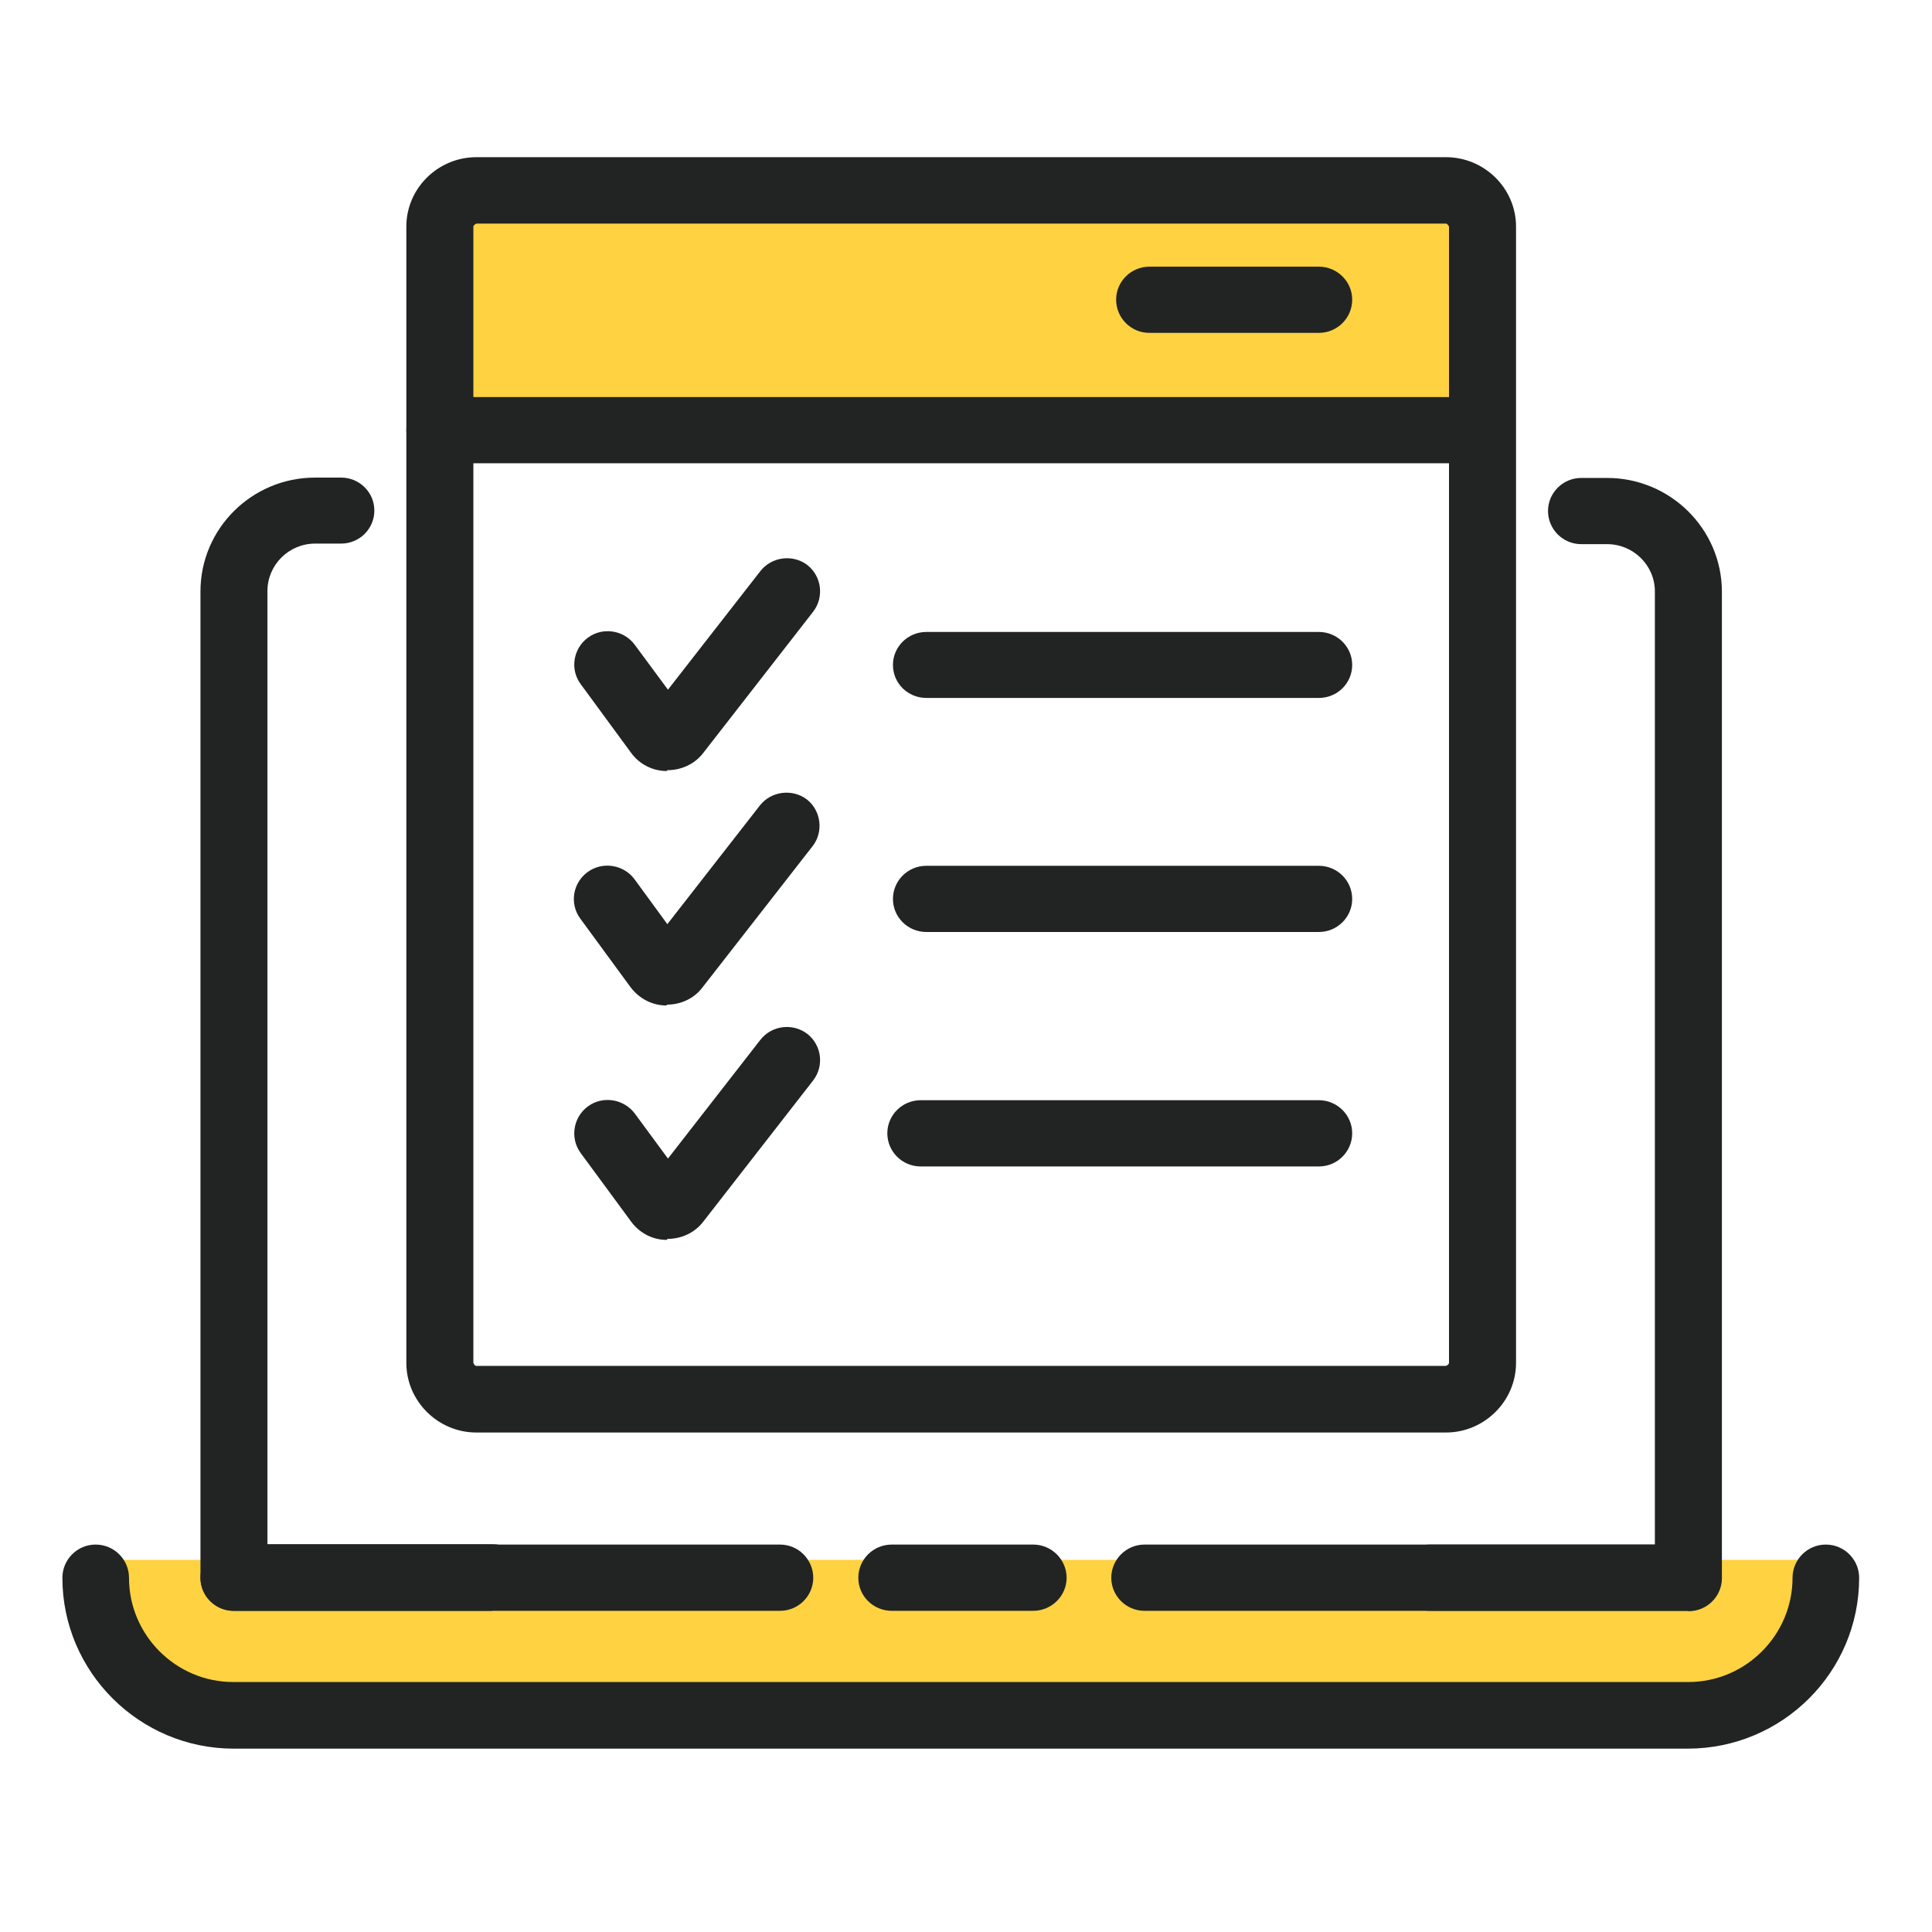
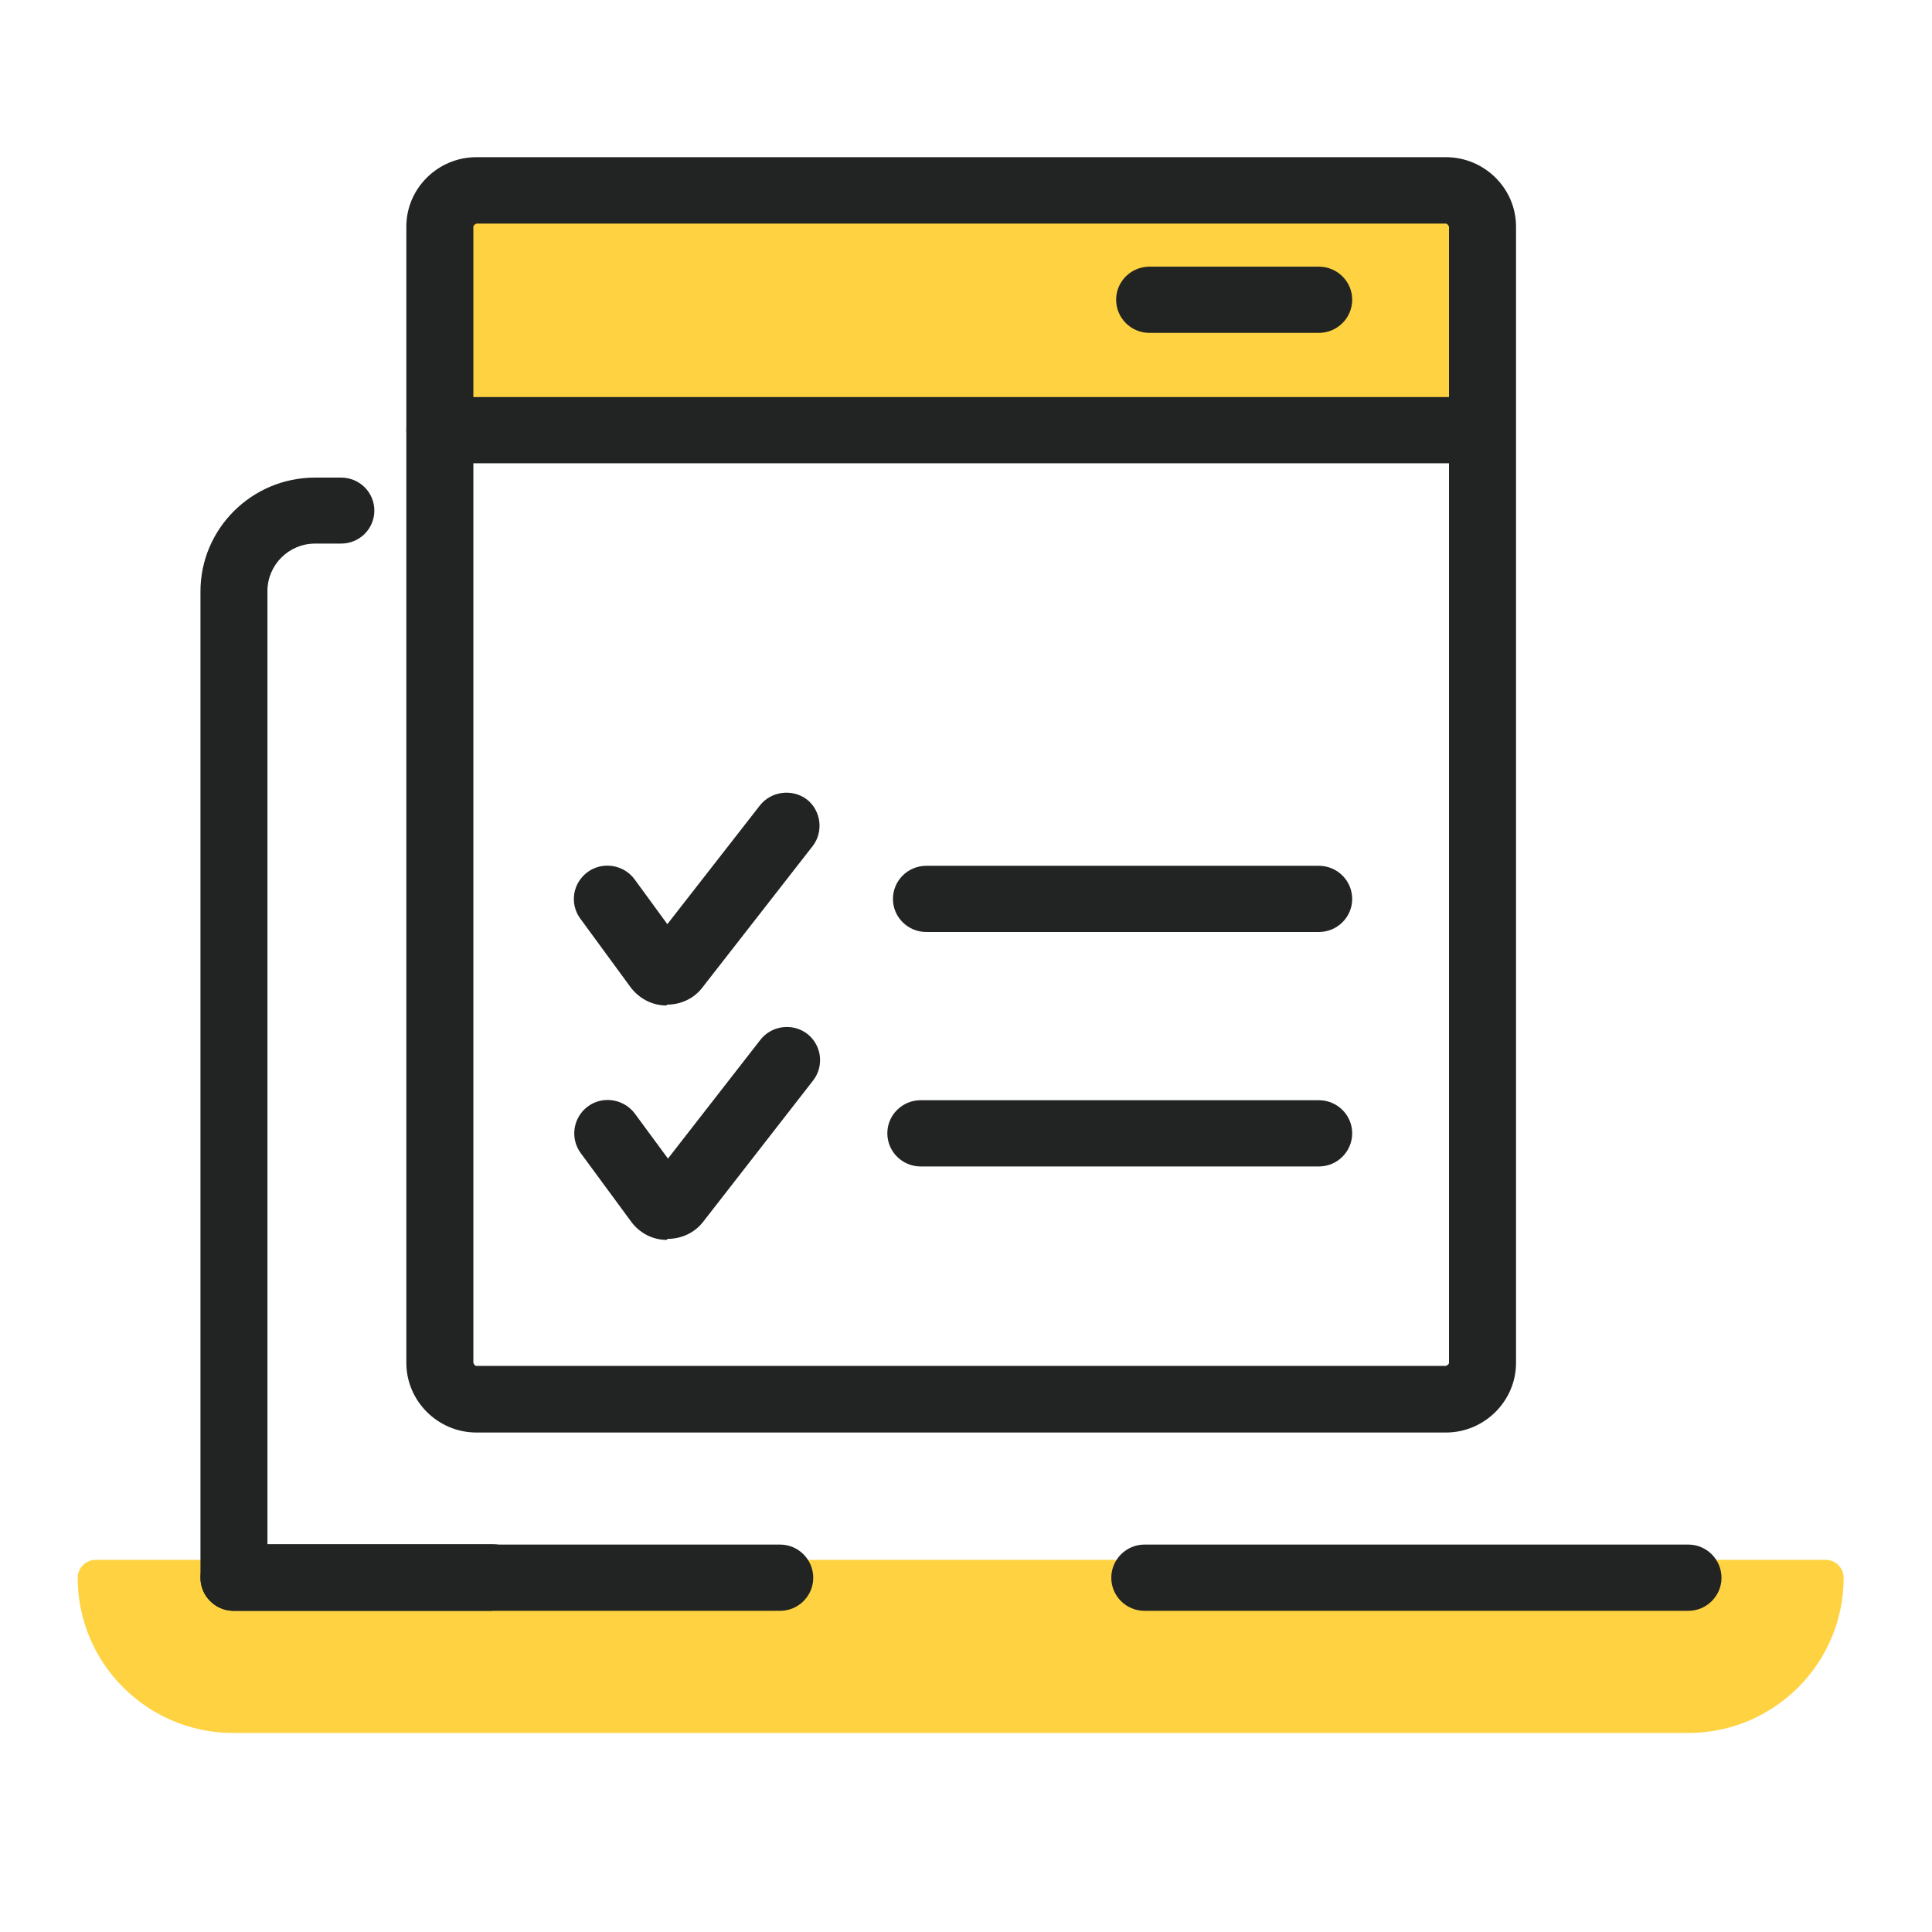
<svg xmlns="http://www.w3.org/2000/svg" width="50" zoomAndPan="magnify" viewBox="0 0 37.5 37.5" height="50" preserveAspectRatio="xMidYMid meet" version="1.0">
  <path fill="#fed241" d="M 35.445 30.277 L 1.855 30.277 C 1.672 30.277 1.508 30.43 1.508 30.625 C 1.508 32.285 2.859 33.637 4.527 33.637 L 32.77 33.637 C 34.434 33.637 35.785 32.285 35.785 30.625 C 35.785 30.438 35.633 30.277 35.438 30.277 Z M 35.445 30.277 " fill-opacity="1" fill-rule="nonzero" />
  <path fill="#212422" d="M 9.555 31.266 L 4.535 31.266 C 4.18 31.266 3.891 30.977 3.891 30.625 L 3.891 11.48 C 3.891 10.266 4.883 9.27 6.117 9.27 L 6.621 9.27 C 6.977 9.27 7.266 9.555 7.266 9.91 C 7.266 10.266 6.977 10.551 6.621 10.551 L 6.117 10.551 C 5.605 10.551 5.191 10.965 5.191 11.473 L 5.191 29.973 L 9.562 29.973 C 9.918 29.973 10.207 30.262 10.207 30.613 C 10.207 30.969 9.918 31.258 9.562 31.258 Z M 9.555 31.266 " fill-opacity="1" fill-rule="nonzero" />
-   <path fill="#212422" d="M 32.77 31.266 L 27.75 31.266 C 27.395 31.266 27.105 30.977 27.105 30.625 C 27.105 30.27 27.395 29.98 27.75 29.98 L 32.121 29.98 L 32.121 11.48 C 32.121 10.973 31.703 10.562 31.195 10.562 L 30.691 10.562 C 30.336 10.562 30.047 10.273 30.047 9.918 C 30.047 9.566 30.336 9.277 30.691 9.277 L 31.195 9.277 C 32.418 9.277 33.422 10.266 33.422 11.488 L 33.422 30.633 C 33.422 30.984 33.133 31.273 32.777 31.273 Z M 32.77 31.266 " fill-opacity="1" fill-rule="nonzero" />
  <path fill="#212422" d="M 15.141 31.266 L 4.535 31.266 C 4.18 31.266 3.891 30.977 3.891 30.625 C 3.891 30.27 4.18 29.98 4.535 29.98 L 15.141 29.98 C 15.496 29.98 15.785 30.27 15.785 30.625 C 15.785 30.977 15.496 31.266 15.141 31.266 Z M 15.141 31.266 " fill-opacity="1" fill-rule="nonzero" />
  <path fill="#212422" d="M 32.77 31.266 L 22.215 31.266 C 21.859 31.266 21.57 30.977 21.57 30.625 C 21.57 30.27 21.859 29.98 22.215 29.98 L 32.77 29.98 C 33.125 29.98 33.414 30.27 33.414 30.625 C 33.414 30.977 33.125 31.266 32.77 31.266 Z M 32.77 31.266 " fill-opacity="1" fill-rule="nonzero" />
-   <path fill="#212422" d="M 20.055 31.266 L 17.309 31.266 C 16.949 31.266 16.66 30.977 16.66 30.625 C 16.66 30.27 16.949 29.98 17.309 29.98 L 20.055 29.98 C 20.41 29.98 20.703 30.27 20.703 30.625 C 20.703 30.977 20.41 31.266 20.055 31.266 Z M 20.055 31.266 " fill-opacity="1" fill-rule="nonzero" />
-   <path fill="#212422" d="M 32.77 33.941 L 4.535 33.941 C 2.707 33.941 1.211 32.453 1.211 30.625 C 1.211 30.27 1.5 29.98 1.855 29.98 C 2.215 29.98 2.504 30.27 2.504 30.625 C 2.504 31.738 3.414 32.648 4.527 32.648 L 32.77 32.648 C 33.883 32.648 34.793 31.738 34.793 30.625 C 34.793 30.27 35.082 29.98 35.438 29.98 C 35.797 29.98 36.086 30.27 36.086 30.625 C 36.086 32.453 34.598 33.941 32.758 33.941 Z M 32.77 33.941 " fill-opacity="1" fill-rule="nonzero" />
  <path fill="#fed241" d="M 8.848 3.699 L 28.449 3.699 C 28.535 3.699 28.609 3.73 28.672 3.789 C 28.73 3.852 28.762 3.926 28.762 4.012 L 28.762 7.988 C 28.762 8.074 28.73 8.148 28.672 8.207 C 28.609 8.27 28.535 8.301 28.449 8.301 L 8.848 8.301 C 8.762 8.301 8.688 8.27 8.625 8.207 C 8.562 8.148 8.531 8.074 8.531 7.988 L 8.531 4.012 C 8.531 3.926 8.562 3.852 8.625 3.789 C 8.688 3.73 8.762 3.699 8.848 3.699 Z M 8.848 3.699 " fill-opacity="1" fill-rule="nonzero" />
  <path fill="#212422" d="M 28.059 27.805 L 9.246 27.805 C 8.5 27.805 7.887 27.195 7.887 26.453 L 7.887 4.398 C 7.887 3.656 8.5 3.051 9.246 3.051 L 28.066 3.051 C 28.812 3.051 29.426 3.656 29.426 4.398 L 29.426 26.453 C 29.426 27.195 28.812 27.805 28.066 27.805 Z M 9.246 4.34 C 9.246 4.34 9.188 4.367 9.188 4.398 L 9.188 26.453 C 9.188 26.453 9.211 26.512 9.246 26.512 L 28.066 26.512 C 28.066 26.512 28.125 26.488 28.125 26.453 L 28.125 4.398 C 28.125 4.398 28.098 4.34 28.066 4.34 Z M 9.246 4.34 " fill-opacity="1" fill-rule="nonzero" />
-   <path fill="#212422" d="M 25.598 13.547 L 17.98 13.547 C 17.621 13.547 17.332 13.262 17.332 12.906 C 17.332 12.555 17.621 12.266 17.98 12.266 L 25.598 12.266 C 25.957 12.266 26.246 12.555 26.246 12.906 C 26.246 13.262 25.957 13.547 25.598 13.547 Z M 25.598 13.547 " fill-opacity="1" fill-rule="nonzero" />
  <path fill="#212422" d="M 25.598 6.461 L 22.309 6.461 C 21.953 6.461 21.664 6.172 21.664 5.816 C 21.664 5.465 21.953 5.176 22.309 5.176 L 25.598 5.176 C 25.957 5.176 26.246 5.465 26.246 5.816 C 26.246 6.172 25.957 6.461 25.598 6.461 Z M 25.598 6.461 " fill-opacity="1" fill-rule="nonzero" />
  <path fill="#212422" d="M 28.77 8.992 L 8.531 8.992 C 8.176 8.992 7.887 8.703 7.887 8.352 C 7.887 7.996 8.176 7.707 8.531 7.707 L 28.762 7.707 C 29.121 7.707 29.41 7.996 29.41 8.352 C 29.41 8.703 29.121 8.992 28.762 8.992 Z M 28.77 8.992 " fill-opacity="1" fill-rule="nonzero" />
  <path fill="#212422" d="M 25.598 18.09 L 17.98 18.09 C 17.621 18.09 17.332 17.801 17.332 17.449 C 17.332 17.094 17.621 16.805 17.98 16.805 L 25.598 16.805 C 25.957 16.805 26.246 17.094 26.246 17.449 C 26.246 17.801 25.957 18.09 25.598 18.09 Z M 25.598 18.09 " fill-opacity="1" fill-rule="nonzero" />
  <path fill="#212422" d="M 25.598 22.641 L 17.871 22.641 C 17.512 22.641 17.223 22.352 17.223 21.996 C 17.223 21.645 17.512 21.355 17.871 21.355 L 25.598 21.355 C 25.957 21.355 26.246 21.645 26.246 21.996 C 26.246 22.352 25.957 22.641 25.598 22.641 Z M 25.598 22.641 " fill-opacity="1" fill-rule="nonzero" />
-   <path fill="#212422" d="M 12.945 14.965 L 12.938 14.965 C 12.664 14.965 12.41 14.832 12.25 14.613 L 11.27 13.277 C 11.059 12.992 11.125 12.586 11.414 12.375 C 11.703 12.164 12.113 12.23 12.324 12.52 L 12.965 13.387 L 14.758 11.086 C 14.977 10.805 15.387 10.754 15.668 10.965 C 15.949 11.184 16 11.59 15.785 11.871 L 13.645 14.621 C 13.48 14.832 13.227 14.949 12.953 14.949 Z M 12.945 14.965 " fill-opacity="1" fill-rule="nonzero" />
  <path fill="#212422" d="M 12.938 19.516 L 12.93 19.516 C 12.656 19.516 12.402 19.379 12.238 19.16 L 11.262 17.828 C 11.051 17.539 11.117 17.137 11.406 16.926 C 11.695 16.715 12.105 16.781 12.316 17.066 L 12.953 17.938 L 14.75 15.633 C 14.969 15.355 15.379 15.305 15.66 15.516 C 15.938 15.734 15.988 16.141 15.777 16.418 L 13.633 19.168 C 13.473 19.379 13.219 19.5 12.945 19.5 Z M 12.938 19.516 " fill-opacity="1" fill-rule="nonzero" />
  <path fill="#212422" d="M 12.945 24.066 C 12.945 24.066 12.945 24.066 12.938 24.066 C 12.664 24.066 12.41 23.93 12.25 23.711 L 11.27 22.379 C 11.059 22.09 11.125 21.684 11.414 21.473 C 11.703 21.262 12.113 21.332 12.324 21.617 L 12.965 22.488 L 14.758 20.184 C 14.977 19.902 15.387 19.852 15.668 20.066 C 15.949 20.285 16 20.688 15.785 20.969 L 13.645 23.719 C 13.48 23.93 13.227 24.047 12.953 24.047 Z M 12.598 22.941 Z M 12.598 22.941 " fill-opacity="1" fill-rule="nonzero" />
</svg>